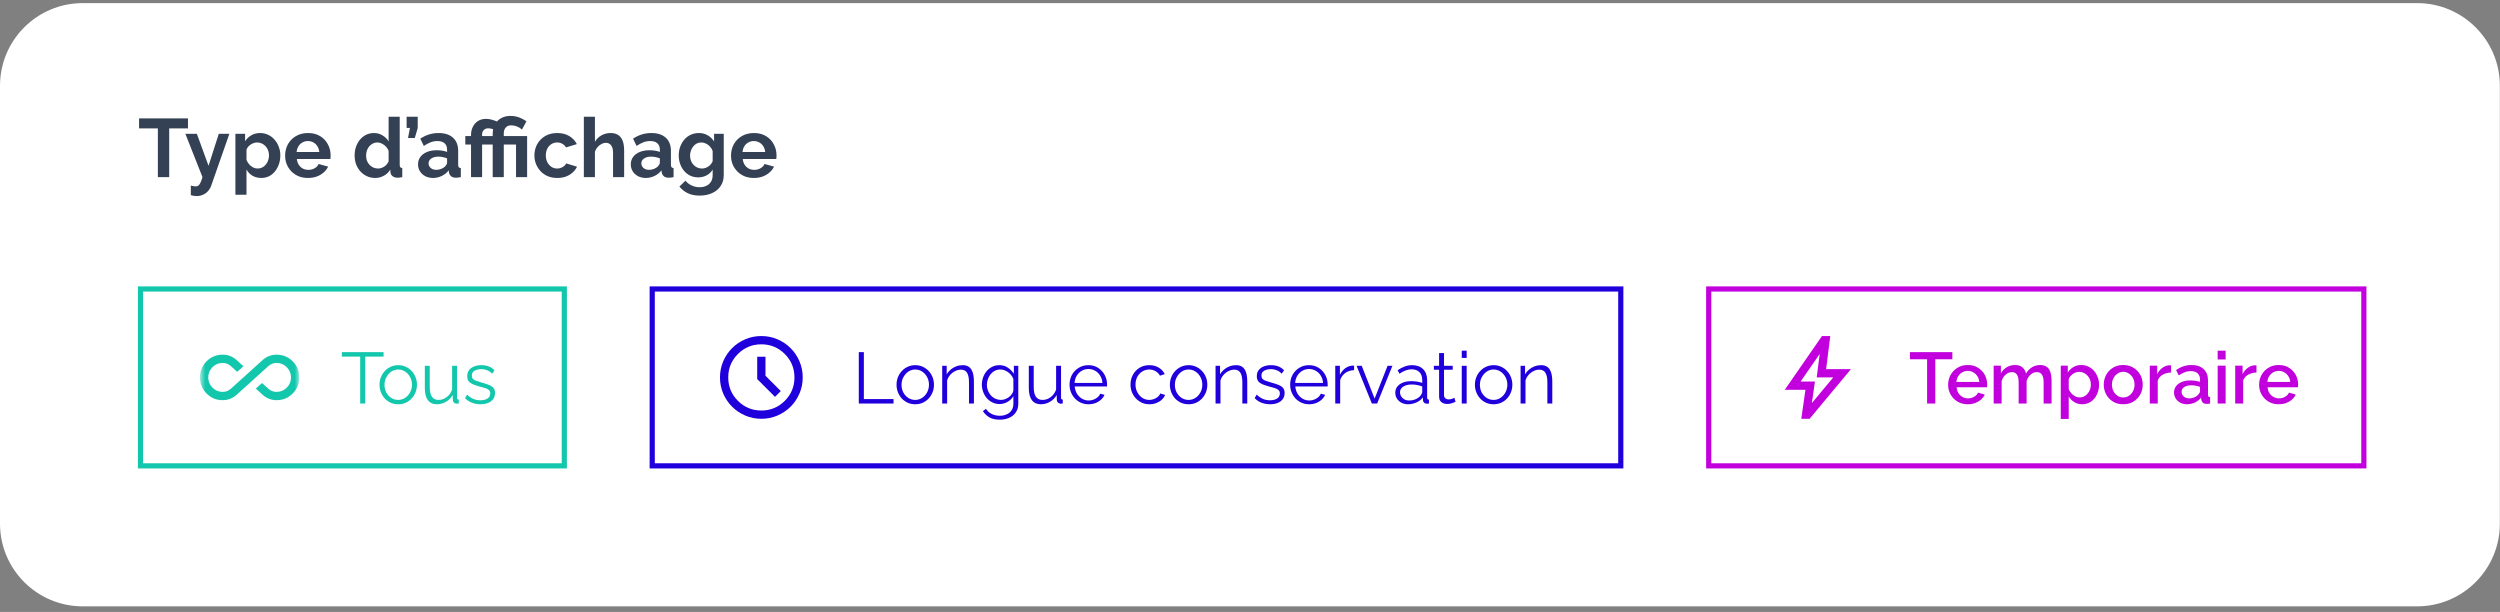
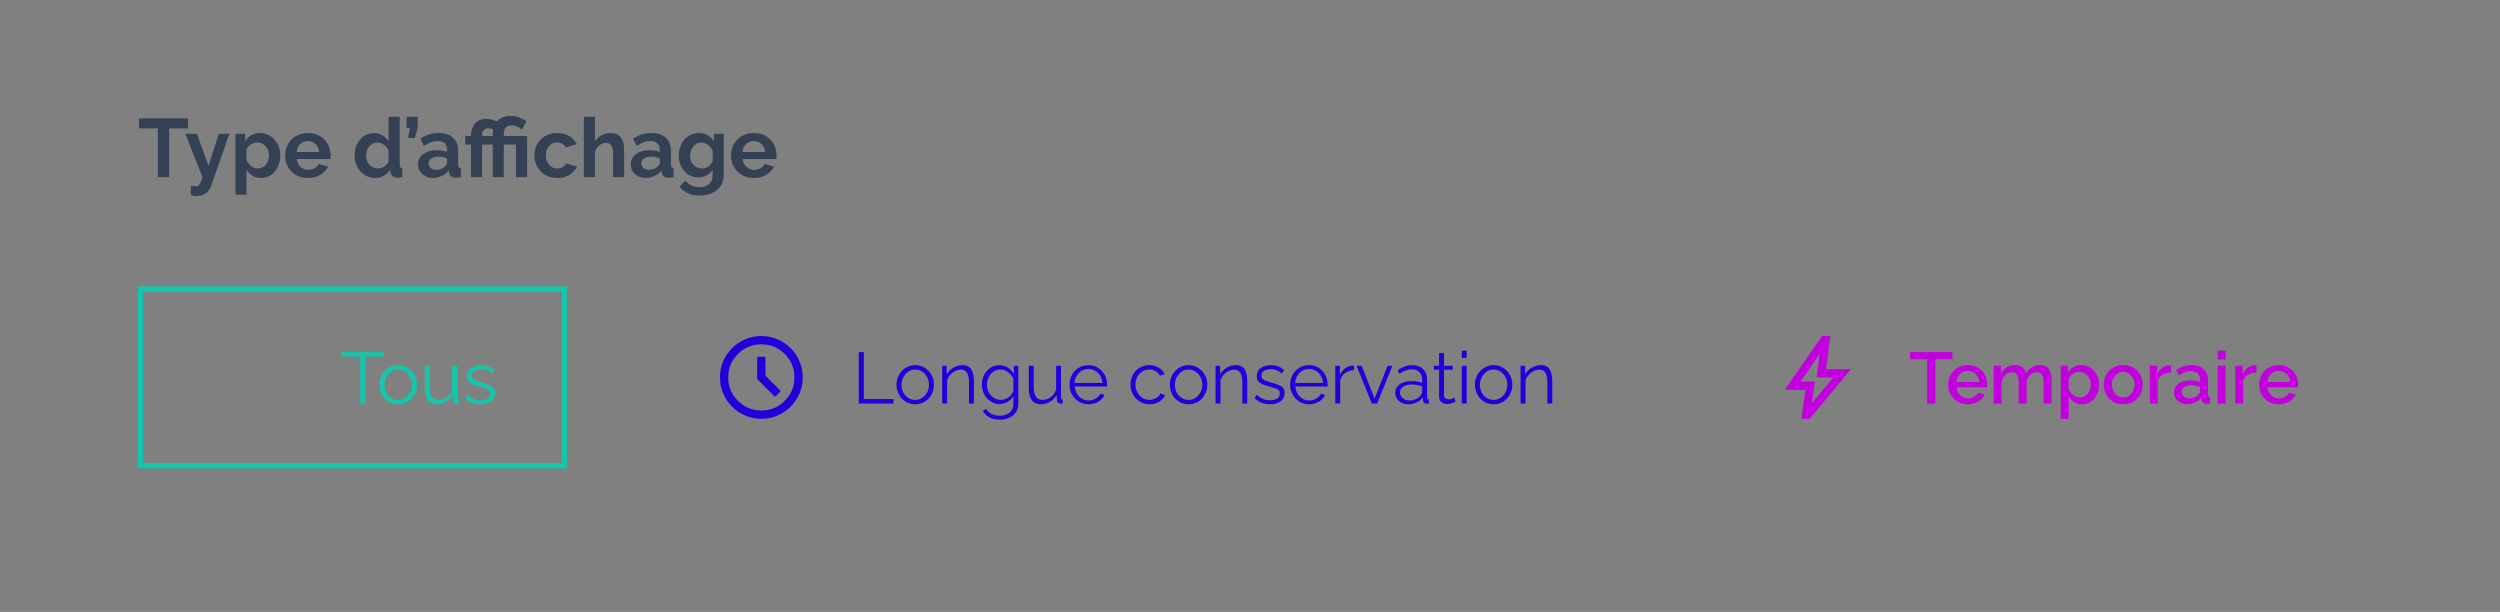
<svg xmlns="http://www.w3.org/2000/svg" width="335" height="82" viewBox="0 0 335 82" fill="none">
  <rect x="0" y="0" width="335" height="82" fill="#808080" stroke="none" />
-   <path d="M0 11.504C0 5.38 4.964 0.416 11.088 0.416H323.893C330.017 0.416 334.981 5.38 334.981 11.504V70.163C334.981 76.286 330.017 81.251 323.893 81.251H11.088C4.964 81.251 0 76.286 0 70.163V11.504Z" fill="white" />
  <path d="M25.189 17.205H22.672V23.736H21.153V17.205H18.636V15.863H25.189V17.205ZM25.57 24.867C25.703 24.896 25.825 24.922 25.936 24.944C26.054 24.967 26.154 24.978 26.235 24.978C26.376 24.978 26.49 24.941 26.579 24.867C26.675 24.8 26.767 24.675 26.856 24.49C26.945 24.312 27.037 24.061 27.133 23.736L24.838 17.926H26.379L27.943 22.217L29.318 17.926H30.737L28.298 24.889C28.209 25.148 28.072 25.381 27.887 25.587C27.71 25.802 27.485 25.968 27.211 26.087C26.945 26.212 26.645 26.275 26.313 26.275C26.195 26.275 26.076 26.264 25.958 26.242C25.84 26.227 25.71 26.197 25.57 26.153V24.867ZM35.026 23.847C34.575 23.847 34.176 23.747 33.828 23.547C33.488 23.34 33.222 23.063 33.03 22.716V26.098H31.544V17.926H32.842V18.924C33.063 18.584 33.344 18.317 33.684 18.125C34.024 17.926 34.412 17.826 34.848 17.826C35.24 17.826 35.599 17.904 35.924 18.059C36.257 18.214 36.545 18.432 36.789 18.713C37.033 18.986 37.221 19.304 37.354 19.666C37.495 20.021 37.565 20.406 37.565 20.82C37.565 21.381 37.454 21.892 37.232 22.35C37.018 22.808 36.719 23.174 36.334 23.448C35.957 23.714 35.521 23.847 35.026 23.847ZM34.527 22.583C34.756 22.583 34.963 22.535 35.148 22.439C35.333 22.342 35.492 22.213 35.625 22.05C35.765 21.88 35.868 21.692 35.935 21.485C36.009 21.271 36.046 21.049 36.046 20.82C36.046 20.576 36.005 20.35 35.924 20.143C35.85 19.936 35.739 19.755 35.591 19.6C35.444 19.437 35.27 19.312 35.07 19.223C34.878 19.134 34.667 19.09 34.438 19.09C34.298 19.09 34.154 19.116 34.006 19.168C33.865 19.212 33.728 19.279 33.596 19.367C33.462 19.456 33.344 19.559 33.241 19.678C33.145 19.796 33.074 19.925 33.03 20.066V21.43C33.119 21.644 33.237 21.84 33.385 22.017C33.54 22.195 33.718 22.335 33.917 22.439C34.117 22.535 34.32 22.583 34.527 22.583ZM41.266 23.847C40.8 23.847 40.379 23.769 40.002 23.614C39.625 23.451 39.303 23.233 39.037 22.96C38.771 22.679 38.564 22.361 38.416 22.006C38.276 21.644 38.206 21.263 38.206 20.864C38.206 20.31 38.328 19.803 38.572 19.345C38.823 18.887 39.178 18.521 39.636 18.247C40.102 17.966 40.649 17.826 41.277 17.826C41.913 17.826 42.456 17.966 42.907 18.247C43.358 18.521 43.702 18.887 43.938 19.345C44.182 19.796 44.304 20.284 44.304 20.809C44.304 20.897 44.3 20.99 44.293 21.086C44.286 21.174 44.278 21.248 44.271 21.308H39.78C39.81 21.603 39.895 21.862 40.035 22.084C40.183 22.305 40.368 22.476 40.59 22.594C40.819 22.705 41.063 22.76 41.322 22.76C41.617 22.76 41.894 22.69 42.153 22.549C42.419 22.402 42.6 22.209 42.696 21.973L43.971 22.328C43.831 22.623 43.628 22.886 43.362 23.115C43.103 23.344 42.796 23.525 42.441 23.658C42.087 23.784 41.695 23.847 41.266 23.847ZM39.747 20.365H42.785C42.755 20.069 42.67 19.814 42.53 19.6C42.397 19.378 42.22 19.208 41.998 19.09C41.776 18.964 41.529 18.901 41.255 18.901C40.989 18.901 40.745 18.964 40.523 19.09C40.309 19.208 40.131 19.378 39.991 19.6C39.858 19.814 39.777 20.069 39.747 20.365ZM47.518 20.831C47.518 20.269 47.629 19.763 47.851 19.312C48.073 18.853 48.379 18.491 48.771 18.225C49.163 17.959 49.61 17.826 50.113 17.826C50.541 17.826 50.926 17.933 51.266 18.148C51.613 18.355 51.883 18.621 52.075 18.946V15.642H53.561V22.073C53.561 22.228 53.587 22.339 53.639 22.405C53.691 22.472 53.779 22.512 53.905 22.527V23.736C53.646 23.788 53.435 23.814 53.273 23.814C53.007 23.814 52.785 23.747 52.608 23.614C52.438 23.481 52.342 23.307 52.319 23.093L52.297 22.727C52.083 23.089 51.791 23.366 51.421 23.558C51.059 23.751 50.678 23.847 50.279 23.847C49.88 23.847 49.51 23.769 49.17 23.614C48.838 23.459 48.546 23.244 48.294 22.971C48.05 22.697 47.858 22.379 47.718 22.017C47.585 21.648 47.518 21.252 47.518 20.831ZM52.075 21.607V20.221C52.002 20.007 51.883 19.814 51.721 19.644C51.558 19.474 51.377 19.341 51.177 19.245C50.978 19.142 50.778 19.09 50.578 19.09C50.349 19.09 50.142 19.138 49.958 19.234C49.773 19.33 49.61 19.46 49.47 19.622C49.337 19.785 49.233 19.973 49.159 20.188C49.093 20.402 49.059 20.628 49.059 20.864C49.059 21.101 49.096 21.326 49.17 21.54C49.252 21.747 49.366 21.928 49.514 22.084C49.662 22.239 49.832 22.361 50.024 22.45C50.224 22.538 50.438 22.583 50.667 22.583C50.808 22.583 50.948 22.561 51.089 22.516C51.236 22.464 51.373 22.398 51.499 22.317C51.632 22.228 51.746 22.124 51.843 22.006C51.946 21.88 52.024 21.747 52.075 21.607ZM54.676 18.491L54.931 17.139H54.487V15.642H55.973V17.161L55.585 18.491H54.676ZM56.017 22.017C56.017 21.64 56.121 21.311 56.328 21.03C56.542 20.742 56.838 20.52 57.215 20.365C57.592 20.21 58.024 20.132 58.512 20.132C58.756 20.132 59.004 20.151 59.255 20.188C59.506 20.225 59.724 20.284 59.909 20.365V20.055C59.909 19.685 59.798 19.4 59.577 19.201C59.362 19.001 59.041 18.901 58.612 18.901C58.294 18.901 57.991 18.957 57.703 19.068C57.414 19.179 57.111 19.341 56.793 19.556L56.317 18.58C56.701 18.329 57.093 18.14 57.492 18.014C57.898 17.889 58.324 17.826 58.767 17.826C59.595 17.826 60.238 18.033 60.696 18.447C61.162 18.861 61.395 19.452 61.395 20.221V22.073C61.395 22.228 61.421 22.339 61.472 22.405C61.532 22.472 61.624 22.512 61.75 22.527V23.736C61.617 23.758 61.495 23.776 61.384 23.791C61.28 23.806 61.192 23.814 61.118 23.814C60.822 23.814 60.597 23.747 60.441 23.614C60.294 23.481 60.201 23.318 60.164 23.126L60.131 22.827C59.88 23.152 59.565 23.403 59.188 23.581C58.811 23.758 58.427 23.847 58.035 23.847C57.651 23.847 57.303 23.769 56.993 23.614C56.69 23.451 56.45 23.233 56.272 22.96C56.102 22.679 56.017 22.365 56.017 22.017ZM59.632 22.317C59.713 22.228 59.78 22.139 59.831 22.05C59.883 21.962 59.909 21.88 59.909 21.806V21.219C59.732 21.145 59.539 21.09 59.333 21.052C59.126 21.008 58.93 20.986 58.745 20.986C58.361 20.986 58.043 21.071 57.791 21.241C57.547 21.404 57.425 21.622 57.425 21.895C57.425 22.043 57.466 22.183 57.547 22.317C57.629 22.45 57.747 22.557 57.902 22.638C58.057 22.719 58.242 22.76 58.457 22.76C58.678 22.76 58.896 22.719 59.111 22.638C59.325 22.549 59.499 22.442 59.632 22.317ZM63.117 23.736V19.367H62.351V18.236H63.117V18.092C63.117 17.686 63.198 17.32 63.361 16.994C63.523 16.669 63.752 16.41 64.048 16.218C64.351 16.026 64.71 15.93 65.123 15.93C65.397 15.93 65.659 15.967 65.911 16.041C66.162 16.107 66.421 16.2 66.687 16.318L66.376 17.449C66.214 17.36 66.051 17.297 65.888 17.26C65.726 17.216 65.571 17.194 65.423 17.194C65.29 17.194 65.171 17.216 65.068 17.26C64.965 17.305 64.876 17.368 64.802 17.449C64.735 17.523 64.684 17.612 64.647 17.715C64.617 17.819 64.602 17.926 64.602 18.037V18.236H66.022V19.367H64.602V23.736H63.117ZM66.022 19.367H65.268V18.236H66.022V17.881C66.022 17.556 66.073 17.253 66.177 16.972C66.288 16.691 66.443 16.444 66.642 16.229C66.85 16.008 67.101 15.838 67.397 15.719C67.692 15.594 68.025 15.531 68.394 15.531C68.675 15.531 68.938 15.56 69.182 15.619C69.433 15.679 69.669 15.764 69.891 15.874C70.12 15.985 70.338 16.111 70.546 16.251L69.947 17.36C69.762 17.19 69.54 17.053 69.281 16.95C69.023 16.846 68.76 16.795 68.494 16.795C68.272 16.795 68.088 16.843 67.94 16.939C67.799 17.035 67.692 17.161 67.618 17.316C67.544 17.471 67.507 17.641 67.507 17.826V18.236H70.634V23.736H69.148V19.367H67.507V23.736H66.022V19.367ZM74.682 23.847C74.209 23.847 73.784 23.769 73.407 23.614C73.03 23.451 72.708 23.23 72.442 22.949C72.176 22.66 71.969 22.335 71.821 21.973C71.681 21.611 71.611 21.23 71.611 20.831C71.611 20.284 71.733 19.785 71.976 19.334C72.228 18.876 72.583 18.51 73.041 18.236C73.499 17.963 74.043 17.826 74.671 17.826C75.299 17.826 75.839 17.963 76.29 18.236C76.741 18.51 77.077 18.868 77.299 19.312L75.846 19.755C75.721 19.541 75.554 19.378 75.347 19.267C75.14 19.149 74.911 19.09 74.66 19.09C74.379 19.09 74.12 19.164 73.884 19.312C73.654 19.452 73.473 19.655 73.34 19.922C73.207 20.18 73.141 20.483 73.141 20.831C73.141 21.171 73.207 21.474 73.34 21.74C73.481 21.999 73.665 22.206 73.895 22.361C74.124 22.509 74.379 22.583 74.66 22.583C74.837 22.583 75.004 22.553 75.159 22.494C75.321 22.435 75.466 22.354 75.591 22.25C75.717 22.147 75.809 22.028 75.868 21.895L77.321 22.339C77.188 22.627 76.992 22.886 76.733 23.115C76.482 23.344 76.183 23.525 75.835 23.658C75.495 23.784 75.111 23.847 74.682 23.847ZM83.635 23.736H82.149V20.476C82.149 20.025 82.06 19.689 81.883 19.467C81.713 19.245 81.477 19.134 81.173 19.134C80.996 19.134 80.808 19.186 80.608 19.29C80.408 19.393 80.227 19.537 80.065 19.722C79.909 19.899 79.795 20.106 79.721 20.343V23.736H78.235V15.642H79.721V19.001C79.935 18.632 80.227 18.343 80.597 18.136C80.966 17.929 81.369 17.826 81.805 17.826C82.182 17.826 82.489 17.892 82.726 18.026C82.962 18.151 83.147 18.325 83.28 18.547C83.413 18.761 83.506 19.005 83.557 19.279C83.609 19.545 83.635 19.822 83.635 20.11V23.736ZM84.528 22.017C84.528 21.64 84.631 21.311 84.838 21.03C85.052 20.742 85.348 20.52 85.725 20.365C86.102 20.21 86.535 20.132 87.022 20.132C87.266 20.132 87.514 20.151 87.765 20.188C88.017 20.225 88.235 20.284 88.42 20.365V20.055C88.42 19.685 88.309 19.4 88.087 19.201C87.873 19.001 87.551 18.901 87.122 18.901C86.804 18.901 86.501 18.957 86.213 19.068C85.925 19.179 85.622 19.341 85.304 19.556L84.827 18.58C85.212 18.329 85.603 18.14 86.002 18.014C86.409 17.889 86.834 17.826 87.278 17.826C88.105 17.826 88.749 18.033 89.207 18.447C89.672 18.861 89.905 19.452 89.905 20.221V22.073C89.905 22.228 89.931 22.339 89.983 22.405C90.042 22.472 90.135 22.512 90.26 22.527V23.736C90.127 23.758 90.005 23.776 89.894 23.791C89.791 23.806 89.702 23.814 89.628 23.814C89.332 23.814 89.107 23.747 88.952 23.614C88.804 23.481 88.712 23.318 88.675 23.126L88.641 22.827C88.39 23.152 88.076 23.403 87.699 23.581C87.322 23.758 86.938 23.847 86.546 23.847C86.161 23.847 85.814 23.769 85.503 23.614C85.2 23.451 84.96 23.233 84.783 22.96C84.613 22.679 84.528 22.365 84.528 22.017ZM88.142 22.317C88.224 22.228 88.29 22.139 88.342 22.05C88.394 21.962 88.42 21.88 88.42 21.806V21.219C88.242 21.145 88.05 21.09 87.843 21.052C87.636 21.008 87.44 20.986 87.255 20.986C86.871 20.986 86.553 21.071 86.302 21.241C86.058 21.404 85.936 21.622 85.936 21.895C85.936 22.043 85.977 22.183 86.058 22.317C86.139 22.45 86.257 22.557 86.413 22.638C86.568 22.719 86.753 22.76 86.967 22.76C87.189 22.76 87.407 22.719 87.621 22.638C87.836 22.549 88.009 22.442 88.142 22.317ZM93.567 23.769C93.183 23.769 92.828 23.695 92.502 23.547C92.184 23.392 91.907 23.178 91.671 22.904C91.442 22.631 91.264 22.317 91.139 21.962C91.013 21.607 90.95 21.23 90.95 20.831C90.95 20.409 91.017 20.018 91.15 19.655C91.283 19.293 91.468 18.975 91.704 18.702C91.948 18.421 92.233 18.207 92.558 18.059C92.891 17.904 93.256 17.826 93.656 17.826C94.106 17.826 94.502 17.929 94.842 18.136C95.182 18.336 95.463 18.606 95.685 18.946V17.926H96.982V23.459C96.982 24.035 96.841 24.527 96.561 24.933C96.287 25.347 95.906 25.662 95.418 25.876C94.931 26.098 94.376 26.209 93.755 26.209C93.127 26.209 92.595 26.101 92.159 25.887C91.722 25.68 91.349 25.384 91.039 25L91.848 24.213C92.07 24.486 92.347 24.701 92.68 24.856C93.02 25.011 93.378 25.089 93.755 25.089C94.073 25.089 94.362 25.029 94.62 24.911C94.886 24.8 95.097 24.623 95.252 24.379C95.415 24.142 95.496 23.836 95.496 23.459V22.727C95.304 23.059 95.031 23.318 94.676 23.503C94.328 23.68 93.959 23.769 93.567 23.769ZM94.066 22.583C94.228 22.583 94.384 22.557 94.531 22.505C94.679 22.453 94.816 22.383 94.942 22.294C95.067 22.206 95.178 22.102 95.274 21.984C95.371 21.858 95.444 21.733 95.496 21.607V20.221C95.407 19.992 95.282 19.792 95.119 19.622C94.964 19.452 94.787 19.323 94.587 19.234C94.395 19.138 94.192 19.09 93.977 19.09C93.748 19.09 93.541 19.138 93.356 19.234C93.171 19.33 93.012 19.467 92.879 19.644C92.746 19.814 92.643 20.007 92.569 20.221C92.502 20.428 92.469 20.646 92.469 20.875C92.469 21.112 92.51 21.333 92.591 21.54C92.672 21.747 92.783 21.928 92.924 22.084C93.072 22.239 93.242 22.361 93.434 22.45C93.633 22.538 93.844 22.583 94.066 22.583ZM101.016 23.847C100.55 23.847 100.129 23.769 99.752 23.614C99.375 23.451 99.053 23.233 98.787 22.96C98.521 22.679 98.314 22.361 98.166 22.006C98.026 21.644 97.955 21.263 97.955 20.864C97.955 20.31 98.077 19.803 98.321 19.345C98.573 18.887 98.927 18.521 99.386 18.247C99.851 17.966 100.398 17.826 101.027 17.826C101.662 17.826 102.206 17.966 102.657 18.247C103.108 18.521 103.451 18.887 103.688 19.345C103.932 19.796 104.054 20.284 104.054 20.809C104.054 20.897 104.05 20.99 104.043 21.086C104.035 21.174 104.028 21.248 104.02 21.308H99.53C99.559 21.603 99.644 21.862 99.785 22.084C99.933 22.305 100.118 22.476 100.339 22.594C100.568 22.705 100.812 22.76 101.071 22.76C101.367 22.76 101.644 22.69 101.903 22.549C102.169 22.402 102.35 22.209 102.446 21.973L103.721 22.328C103.581 22.623 103.377 22.886 103.111 23.115C102.853 23.344 102.546 23.525 102.191 23.658C101.836 23.784 101.444 23.847 101.016 23.847ZM99.497 20.365H102.535C102.505 20.069 102.42 19.814 102.28 19.6C102.147 19.378 101.969 19.208 101.747 19.09C101.526 18.964 101.278 18.901 101.005 18.901C100.738 18.901 100.495 18.964 100.273 19.09C100.058 19.208 99.881 19.378 99.74 19.6C99.608 19.814 99.526 20.069 99.497 20.365Z" fill="#344054" />
  <rect x="18.827" y="38.724" width="56.789" height="23.701" stroke="#13C7AC" stroke-width="0.693" />
  <mask id="mask0_464_691" style="mask-type:alpha" maskUnits="userSpaceOnUse" x="26" y="43" width="15" height="15">
    <rect x="26.797" y="43.921" width="13.306" height="13.306" fill="#D9D9D9" />
  </mask>
  <g mask="url(#mask0_464_691)">
-     <path d="M29.846 53.623C28.996 53.623 28.275 53.328 27.684 52.736C27.093 52.145 26.797 51.424 26.797 50.574C26.797 49.724 27.093 49.003 27.684 48.412C28.275 47.821 28.996 47.525 29.846 47.525C30.188 47.525 30.516 47.585 30.83 47.705C31.144 47.825 31.426 47.996 31.676 48.218L32.618 49.077L31.787 49.826L30.927 49.05C30.779 48.92 30.613 48.819 30.428 48.745C30.243 48.671 30.049 48.634 29.846 48.634C29.31 48.634 28.853 48.823 28.474 49.202C28.095 49.581 27.906 50.038 27.906 50.574C27.906 51.11 28.095 51.567 28.474 51.946C28.853 52.325 29.31 52.514 29.846 52.514C30.049 52.514 30.243 52.477 30.428 52.404C30.613 52.33 30.779 52.228 30.927 52.099L35.224 48.218C35.473 47.996 35.755 47.825 36.069 47.705C36.383 47.585 36.711 47.525 37.053 47.525C37.903 47.525 38.624 47.821 39.215 48.412C39.807 49.003 40.102 49.724 40.102 50.574C40.102 51.424 39.807 52.145 39.215 52.736C38.624 53.328 37.903 53.623 37.053 53.623C36.711 53.623 36.383 53.563 36.069 53.443C35.755 53.323 35.473 53.152 35.224 52.93L34.281 52.071L35.113 51.322L35.972 52.099C36.12 52.228 36.286 52.33 36.471 52.404C36.656 52.477 36.85 52.514 37.053 52.514C37.589 52.514 38.047 52.325 38.425 51.946C38.804 51.567 38.994 51.11 38.994 50.574C38.994 50.038 38.804 49.581 38.425 49.202C38.047 48.823 37.589 48.634 37.053 48.634C36.85 48.634 36.656 48.671 36.471 48.745C36.286 48.819 36.12 48.92 35.972 49.05L31.676 52.93C31.426 53.152 31.144 53.323 30.83 53.443C30.516 53.563 30.188 53.623 29.846 53.623Z" fill="#13C7AC" />
-   </g>
+     </g>
  <path d="M51.398 47.787H48.943V54.074H48.264V47.787H45.809V47.185H51.398V47.787ZM53.358 54.171C52.996 54.171 52.66 54.103 52.349 53.967C52.045 53.825 51.78 53.634 51.553 53.395C51.334 53.149 51.162 52.871 51.039 52.56C50.916 52.243 50.855 51.91 50.855 51.561C50.855 51.199 50.916 50.862 51.039 50.552C51.162 50.235 51.337 49.957 51.563 49.718C51.79 49.472 52.055 49.281 52.359 49.145C52.669 49.003 53.006 48.932 53.368 48.932C53.73 48.932 54.063 49.003 54.367 49.145C54.671 49.281 54.936 49.472 55.163 49.718C55.389 49.957 55.564 50.235 55.687 50.552C55.809 50.862 55.871 51.199 55.871 51.561C55.871 51.91 55.809 52.243 55.687 52.56C55.564 52.871 55.389 53.149 55.163 53.395C54.943 53.634 54.678 53.825 54.367 53.967C54.063 54.103 53.727 54.171 53.358 54.171ZM51.524 51.571C51.524 51.946 51.605 52.289 51.767 52.599C51.935 52.903 52.158 53.146 52.436 53.327C52.715 53.501 53.022 53.589 53.358 53.589C53.694 53.589 54.002 53.498 54.28 53.317C54.558 53.136 54.781 52.89 54.949 52.58C55.117 52.263 55.202 51.92 55.202 51.551C55.202 51.176 55.117 50.833 54.949 50.523C54.781 50.212 54.558 49.967 54.28 49.785C54.002 49.604 53.694 49.514 53.358 49.514C53.022 49.514 52.715 49.608 52.436 49.795C52.165 49.983 51.945 50.232 51.777 50.542C51.608 50.846 51.524 51.189 51.524 51.571ZM56.926 51.988V49.019H57.586V51.871C57.586 52.447 57.682 52.877 57.877 53.162C58.077 53.446 58.371 53.589 58.759 53.589C59.018 53.589 59.267 53.534 59.507 53.424C59.752 53.307 59.969 53.146 60.157 52.939C60.344 52.725 60.486 52.479 60.583 52.201V49.019H61.243V53.278C61.243 53.369 61.263 53.437 61.301 53.482C61.34 53.521 61.398 53.543 61.476 53.55V54.074C61.398 54.08 61.337 54.083 61.292 54.083C61.246 54.09 61.204 54.093 61.166 54.093C61.036 54.08 60.923 54.029 60.826 53.938C60.735 53.847 60.687 53.737 60.68 53.608L60.661 52.929C60.441 53.317 60.14 53.621 59.759 53.841C59.384 54.061 58.976 54.171 58.536 54.171C58.006 54.171 57.605 53.986 57.333 53.618C57.062 53.249 56.926 52.706 56.926 51.988ZM64.394 54.171C63.98 54.171 63.595 54.103 63.239 53.967C62.884 53.831 62.576 53.624 62.318 53.346L62.589 52.88C62.874 53.146 63.158 53.34 63.443 53.462C63.734 53.579 64.041 53.637 64.365 53.637C64.759 53.637 65.079 53.559 65.325 53.404C65.571 53.243 65.694 53.013 65.694 52.715C65.694 52.515 65.632 52.363 65.51 52.26C65.393 52.15 65.222 52.062 64.995 51.998C64.775 51.926 64.51 51.852 64.2 51.774C63.851 51.677 63.556 51.577 63.317 51.474C63.084 51.364 62.906 51.228 62.783 51.066C62.667 50.898 62.609 50.681 62.609 50.416C62.609 50.086 62.69 49.815 62.851 49.601C63.019 49.381 63.246 49.216 63.53 49.106C63.822 48.99 64.145 48.932 64.501 48.932C64.889 48.932 65.231 48.993 65.529 49.116C65.826 49.239 66.069 49.41 66.257 49.63L65.936 50.077C65.755 49.87 65.539 49.718 65.287 49.62C65.041 49.517 64.766 49.465 64.462 49.465C64.255 49.465 64.058 49.494 63.87 49.553C63.682 49.604 63.527 49.695 63.404 49.824C63.288 49.947 63.23 50.118 63.23 50.339C63.23 50.52 63.275 50.662 63.365 50.765C63.456 50.862 63.592 50.947 63.773 51.018C63.954 51.082 64.177 51.153 64.442 51.231C64.824 51.334 65.157 51.441 65.442 51.551C65.726 51.655 65.946 51.791 66.101 51.959C66.257 52.127 66.334 52.363 66.334 52.667C66.334 53.139 66.156 53.508 65.801 53.773C65.445 54.038 64.976 54.171 64.394 54.171Z" fill="#13C7AC" />
-   <rect x="87.397" y="38.724" width="129.789" height="23.701" stroke="#1F00DD" stroke-width="0.693" />
  <mask id="mask1_464_691" style="mask-type:alpha" maskUnits="userSpaceOnUse" x="95" y="43" width="14" height="15">
    <rect x="95.367" y="43.921" width="13.306" height="13.306" fill="#D9D9D9" />
  </mask>
  <g mask="url(#mask1_464_691)">
    <path d="M103.85 53.179L104.626 52.403L102.575 50.352V47.802H101.466V50.795L103.85 53.179ZM102.021 56.118C101.254 56.118 100.533 55.972 99.858 55.681C99.184 55.39 98.597 54.995 98.098 54.496C97.599 53.997 97.204 53.41 96.913 52.736C96.622 52.061 96.477 51.341 96.477 50.574C96.477 49.807 96.622 49.086 96.913 48.412C97.204 47.737 97.599 47.15 98.098 46.651C98.597 46.152 99.184 45.757 99.858 45.466C100.533 45.175 101.254 45.03 102.021 45.03C102.787 45.03 103.508 45.175 104.183 45.466C104.857 45.757 105.444 46.152 105.943 46.651C106.442 47.15 106.837 47.737 107.128 48.412C107.419 49.086 107.565 49.807 107.565 50.574C107.565 51.341 107.419 52.061 107.128 52.736C106.837 53.41 106.442 53.997 105.943 54.496C105.444 54.995 104.857 55.39 104.183 55.681C103.508 55.972 102.787 56.118 102.021 56.118ZM102.021 55.009C103.249 55.009 104.296 54.577 105.16 53.713C106.024 52.849 106.456 51.803 106.456 50.574C106.456 49.345 106.024 48.298 105.16 47.434C104.296 46.571 103.249 46.139 102.021 46.139C100.792 46.139 99.745 46.571 98.881 47.434C98.017 48.298 97.585 49.345 97.585 50.574C97.585 51.803 98.017 52.849 98.881 53.713C99.745 54.577 100.792 55.009 102.021 55.009Z" fill="#1F00DD" />
  </g>
  <path d="M115.078 54.074V47.185H115.757V53.472H119.735V54.074H115.078ZM122.639 54.171C122.277 54.171 121.94 54.103 121.63 53.967C121.326 53.825 121.061 53.634 120.834 53.395C120.615 53.149 120.443 52.871 120.32 52.56C120.197 52.243 120.136 51.91 120.136 51.561C120.136 51.199 120.197 50.862 120.32 50.552C120.443 50.235 120.618 49.957 120.844 49.718C121.07 49.472 121.336 49.281 121.64 49.145C121.95 49.003 122.286 48.932 122.649 48.932C123.011 48.932 123.344 49.003 123.648 49.145C123.952 49.281 124.217 49.472 124.444 49.718C124.67 49.957 124.845 50.235 124.967 50.552C125.09 50.862 125.152 51.199 125.152 51.561C125.152 51.91 125.09 52.243 124.967 52.56C124.845 52.871 124.67 53.149 124.444 53.395C124.224 53.634 123.958 53.825 123.648 53.967C123.344 54.103 123.008 54.171 122.639 54.171ZM120.805 51.571C120.805 51.946 120.886 52.289 121.048 52.599C121.216 52.903 121.439 53.146 121.717 53.327C121.995 53.501 122.303 53.589 122.639 53.589C122.975 53.589 123.283 53.498 123.561 53.317C123.839 53.136 124.062 52.89 124.23 52.58C124.398 52.263 124.482 51.92 124.482 51.551C124.482 51.176 124.398 50.833 124.23 50.523C124.062 50.212 123.839 49.967 123.561 49.785C123.283 49.604 122.975 49.514 122.639 49.514C122.303 49.514 121.995 49.608 121.717 49.795C121.446 49.983 121.226 50.232 121.058 50.542C120.889 50.846 120.805 51.189 120.805 51.571ZM130.505 54.074H129.845V51.25C129.845 50.655 129.758 50.222 129.583 49.95C129.408 49.672 129.133 49.533 128.758 49.533C128.5 49.533 128.244 49.598 127.992 49.727C127.74 49.85 127.516 50.022 127.322 50.241C127.135 50.455 126.999 50.701 126.915 50.979V54.074H126.255V49.019H126.857V50.164C126.993 49.918 127.17 49.705 127.39 49.523C127.61 49.336 127.859 49.19 128.137 49.087C128.415 48.983 128.703 48.932 129.001 48.932C129.279 48.932 129.515 48.983 129.709 49.087C129.903 49.19 130.058 49.339 130.175 49.533C130.291 49.721 130.375 49.95 130.427 50.222C130.479 50.487 130.505 50.785 130.505 51.115V54.074ZM133.939 54.142C133.596 54.142 133.28 54.071 132.988 53.928C132.697 53.786 132.445 53.595 132.232 53.356C132.025 53.11 131.863 52.832 131.747 52.521C131.63 52.211 131.572 51.891 131.572 51.561C131.572 51.205 131.627 50.872 131.737 50.562C131.853 50.245 132.015 49.963 132.222 49.718C132.435 49.472 132.684 49.281 132.969 49.145C133.254 49.003 133.571 48.932 133.92 48.932C134.353 48.932 134.728 49.042 135.045 49.261C135.369 49.481 135.64 49.753 135.86 50.077V49.019H136.452V54.093C136.452 54.559 136.339 54.95 136.112 55.267C135.893 55.59 135.592 55.833 135.21 55.995C134.835 56.156 134.424 56.237 133.978 56.237C133.402 56.237 132.937 56.134 132.581 55.927C132.225 55.72 131.934 55.442 131.708 55.092L132.115 54.772C132.316 55.089 132.581 55.325 132.911 55.48C133.247 55.636 133.603 55.713 133.978 55.713C134.308 55.713 134.609 55.652 134.88 55.529C135.158 55.413 135.378 55.235 135.54 54.995C135.708 54.756 135.792 54.455 135.792 54.093V53.094C135.598 53.411 135.333 53.666 134.997 53.86C134.66 54.048 134.308 54.142 133.939 54.142ZM134.124 53.589C134.324 53.589 134.515 53.553 134.696 53.482C134.884 53.411 135.055 53.317 135.21 53.201C135.365 53.078 135.495 52.942 135.598 52.793C135.702 52.644 135.766 52.492 135.792 52.337V50.775C135.695 50.529 135.556 50.313 135.375 50.125C135.194 49.931 134.987 49.782 134.754 49.679C134.528 49.569 134.292 49.514 134.046 49.514C133.761 49.514 133.506 49.575 133.28 49.698C133.06 49.815 132.872 49.973 132.717 50.173C132.568 50.368 132.452 50.587 132.368 50.833C132.283 51.079 132.241 51.325 132.241 51.571C132.241 51.842 132.29 52.101 132.387 52.347C132.484 52.586 132.617 52.803 132.785 52.997C132.959 53.184 133.16 53.33 133.386 53.433C133.619 53.537 133.865 53.589 134.124 53.589ZM137.86 51.988V49.019H138.52V51.871C138.52 52.447 138.617 52.877 138.811 53.162C139.012 53.446 139.306 53.589 139.694 53.589C139.953 53.589 140.202 53.534 140.441 53.424C140.687 53.307 140.904 53.146 141.091 52.939C141.279 52.725 141.421 52.479 141.518 52.201V49.019H142.178V53.278C142.178 53.369 142.197 53.437 142.236 53.482C142.275 53.521 142.333 53.543 142.411 53.55V54.074C142.333 54.08 142.272 54.083 142.226 54.083C142.181 54.09 142.139 54.093 142.1 54.093C141.971 54.08 141.858 54.029 141.761 53.938C141.67 53.847 141.622 53.737 141.615 53.608L141.596 52.929C141.376 53.317 141.075 53.621 140.693 53.841C140.318 54.061 139.911 54.171 139.471 54.171C138.941 54.171 138.54 53.986 138.268 53.618C137.996 53.249 137.86 52.706 137.86 51.988ZM145.852 54.171C145.49 54.171 145.154 54.103 144.843 53.967C144.533 53.825 144.265 53.634 144.038 53.395C143.812 53.149 143.634 52.867 143.505 52.55C143.382 52.234 143.32 51.894 143.32 51.532C143.32 51.06 143.427 50.626 143.64 50.232C143.86 49.837 144.161 49.523 144.543 49.291C144.924 49.051 145.358 48.932 145.843 48.932C146.341 48.932 146.774 49.051 147.143 49.291C147.518 49.53 147.812 49.847 148.026 50.241C148.239 50.63 148.346 51.056 148.346 51.522C148.346 51.574 148.346 51.626 148.346 51.677C148.346 51.723 148.343 51.758 148.336 51.784H144.009C144.041 52.146 144.142 52.47 144.31 52.754C144.484 53.032 144.708 53.255 144.979 53.424C145.257 53.585 145.558 53.666 145.882 53.666C146.211 53.666 146.522 53.582 146.813 53.414C147.11 53.246 147.317 53.026 147.434 52.754L148.006 52.91C147.903 53.149 147.744 53.365 147.531 53.559C147.317 53.754 147.065 53.906 146.774 54.016C146.49 54.119 146.182 54.171 145.852 54.171ZM143.99 51.309H147.725C147.699 50.94 147.599 50.617 147.424 50.339C147.256 50.06 147.033 49.844 146.755 49.688C146.483 49.527 146.182 49.446 145.852 49.446C145.523 49.446 145.222 49.527 144.95 49.688C144.679 49.844 144.455 50.064 144.281 50.348C144.113 50.626 144.016 50.947 143.99 51.309ZM154.029 54.171C153.661 54.171 153.321 54.103 153.011 53.967C152.707 53.825 152.438 53.631 152.205 53.385C151.979 53.139 151.801 52.858 151.672 52.541C151.549 52.224 151.487 51.888 151.487 51.532C151.487 51.053 151.594 50.617 151.808 50.222C152.021 49.828 152.318 49.514 152.7 49.281C153.082 49.048 153.522 48.932 154.02 48.932C154.492 48.932 154.909 49.042 155.271 49.261C155.633 49.475 155.902 49.766 156.076 50.135L155.436 50.339C155.294 50.08 155.093 49.879 154.835 49.737C154.582 49.588 154.301 49.514 153.99 49.514C153.654 49.514 153.347 49.601 153.069 49.776C152.791 49.95 152.568 50.19 152.399 50.494C152.238 50.798 152.157 51.144 152.157 51.532C152.157 51.913 152.241 52.26 152.409 52.57C152.577 52.88 152.8 53.129 153.078 53.317C153.357 53.498 153.664 53.589 154 53.589C154.22 53.589 154.43 53.55 154.631 53.472C154.838 53.395 155.016 53.291 155.164 53.162C155.32 53.026 155.423 52.88 155.475 52.725L156.125 52.919C156.034 53.158 155.882 53.375 155.669 53.569C155.462 53.757 155.216 53.906 154.932 54.016C154.653 54.119 154.353 54.171 154.029 54.171ZM159.268 54.171C158.906 54.171 158.569 54.103 158.259 53.967C157.955 53.825 157.69 53.634 157.463 53.395C157.243 53.149 157.072 52.871 156.949 52.56C156.826 52.243 156.765 51.91 156.765 51.561C156.765 51.199 156.826 50.862 156.949 50.552C157.072 50.235 157.247 49.957 157.473 49.718C157.699 49.472 157.965 49.281 158.269 49.145C158.579 49.003 158.915 48.932 159.278 48.932C159.64 48.932 159.973 49.003 160.277 49.145C160.581 49.281 160.846 49.472 161.072 49.718C161.299 49.957 161.473 50.235 161.596 50.552C161.719 50.862 161.781 51.199 161.781 51.561C161.781 51.91 161.719 52.243 161.596 52.56C161.473 52.871 161.299 53.149 161.072 53.395C160.852 53.634 160.587 53.825 160.277 53.967C159.973 54.103 159.636 54.171 159.268 54.171ZM157.434 51.571C157.434 51.946 157.515 52.289 157.677 52.599C157.845 52.903 158.068 53.146 158.346 53.327C158.624 53.501 158.931 53.589 159.268 53.589C159.604 53.589 159.911 53.498 160.19 53.317C160.468 53.136 160.691 52.89 160.859 52.58C161.027 52.263 161.111 51.92 161.111 51.551C161.111 51.176 161.027 50.833 160.859 50.523C160.691 50.212 160.468 49.967 160.19 49.785C159.911 49.604 159.604 49.514 159.268 49.514C158.931 49.514 158.624 49.608 158.346 49.795C158.074 49.983 157.855 50.232 157.686 50.542C157.518 50.846 157.434 51.189 157.434 51.571ZM167.133 54.074H166.474V51.25C166.474 50.655 166.386 50.222 166.212 49.95C166.037 49.672 165.762 49.533 165.387 49.533C165.128 49.533 164.873 49.598 164.621 49.727C164.368 49.85 164.145 50.022 163.951 50.241C163.764 50.455 163.628 50.701 163.544 50.979V54.074H162.884V49.019H163.486V50.164C163.621 49.918 163.799 49.705 164.019 49.523C164.239 49.336 164.488 49.19 164.766 49.087C165.044 48.983 165.332 48.932 165.63 48.932C165.908 48.932 166.144 48.983 166.338 49.087C166.532 49.19 166.687 49.339 166.804 49.533C166.92 49.721 167.004 49.95 167.056 50.222C167.108 50.487 167.133 50.785 167.133 51.115V54.074ZM170.199 54.171C169.785 54.171 169.401 54.103 169.045 53.967C168.689 53.831 168.382 53.624 168.123 53.346L168.395 52.88C168.679 53.146 168.964 53.34 169.249 53.462C169.54 53.579 169.847 53.637 170.17 53.637C170.565 53.637 170.885 53.559 171.131 53.404C171.377 53.243 171.499 53.013 171.499 52.715C171.499 52.515 171.438 52.363 171.315 52.26C171.199 52.15 171.027 52.062 170.801 51.998C170.581 51.926 170.316 51.852 170.005 51.774C169.656 51.677 169.362 51.577 169.122 51.474C168.89 51.364 168.712 51.228 168.589 51.066C168.472 50.898 168.414 50.681 168.414 50.416C168.414 50.086 168.495 49.815 168.657 49.601C168.825 49.381 169.051 49.216 169.336 49.106C169.627 48.99 169.95 48.932 170.306 48.932C170.694 48.932 171.037 48.993 171.335 49.116C171.632 49.239 171.875 49.41 172.062 49.63L171.742 50.077C171.561 49.87 171.344 49.718 171.092 49.62C170.846 49.517 170.571 49.465 170.267 49.465C170.06 49.465 169.863 49.494 169.675 49.553C169.488 49.604 169.333 49.695 169.21 49.824C169.093 49.947 169.035 50.118 169.035 50.339C169.035 50.52 169.08 50.662 169.171 50.765C169.262 50.862 169.397 50.947 169.578 51.018C169.76 51.082 169.983 51.153 170.248 51.231C170.63 51.334 170.963 51.441 171.247 51.551C171.532 51.655 171.752 51.791 171.907 51.959C172.062 52.127 172.14 52.363 172.14 52.667C172.14 53.139 171.962 53.508 171.606 53.773C171.25 54.038 170.782 54.171 170.199 54.171ZM175.413 54.171C175.051 54.171 174.715 54.103 174.404 53.967C174.094 53.825 173.825 53.634 173.599 53.395C173.373 53.149 173.195 52.867 173.065 52.55C172.942 52.234 172.881 51.894 172.881 51.532C172.881 51.06 172.988 50.626 173.201 50.232C173.421 49.837 173.722 49.523 174.103 49.291C174.485 49.051 174.918 48.932 175.404 48.932C175.902 48.932 176.335 49.051 176.704 49.291C177.079 49.53 177.373 49.847 177.586 50.241C177.8 50.63 177.907 51.056 177.907 51.522C177.907 51.574 177.907 51.626 177.907 51.677C177.907 51.723 177.903 51.758 177.897 51.784H173.57C173.602 52.146 173.702 52.47 173.871 52.754C174.045 53.032 174.268 53.255 174.54 53.424C174.818 53.585 175.119 53.666 175.442 53.666C175.772 53.666 176.083 53.582 176.374 53.414C176.671 53.246 176.878 53.026 176.995 52.754L177.567 52.91C177.464 53.149 177.305 53.365 177.092 53.559C176.878 53.754 176.626 53.906 176.335 54.016C176.05 54.119 175.743 54.171 175.413 54.171ZM173.55 51.309H177.286C177.26 50.94 177.16 50.617 176.985 50.339C176.817 50.06 176.594 49.844 176.316 49.688C176.044 49.527 175.743 49.446 175.413 49.446C175.083 49.446 174.783 49.527 174.511 49.688C174.239 49.844 174.016 50.064 173.842 50.348C173.673 50.626 173.576 50.947 173.55 51.309ZM181.447 49.601C181.007 49.614 180.619 49.737 180.283 49.97C179.953 50.203 179.72 50.523 179.584 50.93V54.074H178.925V49.019H179.545V50.232C179.72 49.876 179.95 49.588 180.234 49.368C180.525 49.148 180.833 49.026 181.156 49C181.221 48.993 181.276 48.99 181.321 48.99C181.373 48.99 181.415 48.993 181.447 49V49.601ZM183.83 54.074L181.783 49.019H182.471L184.198 53.414L185.935 49.019H186.585L184.538 54.074H183.83ZM186.968 52.618C186.968 52.301 187.059 52.03 187.24 51.803C187.421 51.571 187.67 51.393 187.987 51.27C188.311 51.141 188.682 51.076 189.103 51.076C189.349 51.076 189.604 51.095 189.869 51.134C190.134 51.173 190.371 51.231 190.578 51.309V50.882C190.578 50.455 190.451 50.115 190.199 49.863C189.947 49.611 189.598 49.485 189.151 49.485C188.88 49.485 188.611 49.536 188.346 49.64C188.087 49.737 187.816 49.883 187.531 50.077L187.279 49.611C187.609 49.384 187.932 49.216 188.249 49.106C188.566 48.99 188.889 48.932 189.219 48.932C189.84 48.932 190.332 49.109 190.694 49.465C191.056 49.821 191.237 50.313 191.237 50.94V53.278C191.237 53.369 191.257 53.437 191.295 53.482C191.334 53.521 191.396 53.543 191.48 53.55V54.074C191.409 54.08 191.347 54.087 191.295 54.093C191.244 54.1 191.205 54.1 191.179 54.093C191.017 54.087 190.894 54.035 190.81 53.938C190.726 53.841 190.681 53.737 190.675 53.627L190.665 53.259C190.438 53.55 190.144 53.776 189.782 53.938C189.42 54.093 189.051 54.171 188.676 54.171C188.353 54.171 188.058 54.103 187.793 53.967C187.534 53.825 187.331 53.637 187.182 53.404C187.04 53.165 186.968 52.903 186.968 52.618ZM190.354 53.007C190.426 52.916 190.481 52.829 190.519 52.745C190.558 52.66 190.578 52.586 190.578 52.521V51.784C190.358 51.7 190.128 51.635 189.889 51.59C189.656 51.545 189.42 51.522 189.18 51.522C188.708 51.522 188.327 51.616 188.036 51.803C187.745 51.991 187.599 52.246 187.599 52.57C187.599 52.758 187.648 52.935 187.745 53.103C187.842 53.265 187.984 53.401 188.171 53.511C188.359 53.614 188.579 53.666 188.831 53.666C189.148 53.666 189.442 53.605 189.714 53.482C189.992 53.359 190.206 53.201 190.354 53.007ZM195.05 53.831C194.999 53.851 194.918 53.886 194.808 53.938C194.698 53.99 194.565 54.035 194.41 54.074C194.255 54.112 194.087 54.132 193.905 54.132C193.718 54.132 193.54 54.096 193.372 54.025C193.21 53.954 193.081 53.847 192.984 53.705C192.887 53.556 192.838 53.375 192.838 53.162V49.543H192.14V49.019H192.838V47.311H193.498V49.019H194.662V49.543H193.498V52.977C193.511 53.158 193.576 53.294 193.692 53.385C193.815 53.475 193.954 53.521 194.109 53.521C194.29 53.521 194.455 53.492 194.604 53.433C194.753 53.369 194.843 53.323 194.876 53.298L195.05 53.831ZM195.875 54.074V49.019H196.534V54.074H195.875ZM195.875 47.962V46.991H196.534V47.962H195.875ZM200.141 54.171C199.779 54.171 199.443 54.103 199.132 53.967C198.828 53.825 198.563 53.634 198.337 53.395C198.117 53.149 197.945 52.871 197.823 52.56C197.7 52.243 197.638 51.91 197.638 51.561C197.638 51.199 197.7 50.862 197.823 50.552C197.945 50.235 198.12 49.957 198.346 49.718C198.573 49.472 198.838 49.281 199.142 49.145C199.452 49.003 199.789 48.932 200.151 48.932C200.513 48.932 200.846 49.003 201.15 49.145C201.454 49.281 201.719 49.472 201.946 49.718C202.172 49.957 202.347 50.235 202.47 50.552C202.593 50.862 202.654 51.199 202.654 51.561C202.654 51.91 202.593 52.243 202.47 52.56C202.347 52.871 202.172 53.149 201.946 53.395C201.726 53.634 201.461 53.825 201.15 53.967C200.846 54.103 200.51 54.171 200.141 54.171ZM198.308 51.571C198.308 51.946 198.388 52.289 198.55 52.599C198.718 52.903 198.941 53.146 199.22 53.327C199.498 53.501 199.805 53.589 200.141 53.589C200.478 53.589 200.785 53.498 201.063 53.317C201.341 53.136 201.564 52.89 201.732 52.58C201.901 52.263 201.985 51.92 201.985 51.551C201.985 51.176 201.901 50.833 201.732 50.523C201.564 50.212 201.341 49.967 201.063 49.785C200.785 49.604 200.478 49.514 200.141 49.514C199.805 49.514 199.498 49.608 199.22 49.795C198.948 49.983 198.728 50.232 198.56 50.542C198.392 50.846 198.308 51.189 198.308 51.571ZM208.007 54.074H207.347V51.25C207.347 50.655 207.26 50.222 207.085 49.95C206.911 49.672 206.636 49.533 206.261 49.533C206.002 49.533 205.746 49.598 205.494 49.727C205.242 49.85 205.019 50.022 204.825 50.241C204.637 50.455 204.501 50.701 204.417 50.979V54.074H203.757V49.019H204.359V50.164C204.495 49.918 204.673 49.705 204.893 49.523C205.113 49.336 205.362 49.19 205.64 49.087C205.918 48.983 206.206 48.932 206.503 48.932C206.781 48.932 207.017 48.983 207.211 49.087C207.405 49.19 207.561 49.339 207.677 49.533C207.794 49.721 207.878 49.95 207.929 50.222C207.981 50.487 208.007 50.785 208.007 51.115V54.074Z" fill="#1F00DD" />
-   <rect x="228.968" y="38.724" width="87.789" height="23.701" stroke="#C100DD" stroke-width="0.693" />
  <mask id="mask2_464_691" style="mask-type:alpha" maskUnits="userSpaceOnUse" x="236" y="43" width="15" height="15">
    <rect x="236.938" y="43.921" width="13.306" height="13.306" fill="#D9D9D9" />
  </mask>
  <g mask="url(#mask2_464_691)">
    <path d="M242.788 54.011L245.657 50.573H243.439L243.841 47.427L241.277 51.128H243.203L242.788 54.011ZM241.374 56.117L241.928 52.236H239.156L244.146 45.029H245.255L244.7 49.465H248.027L242.483 56.117H241.374Z" fill="#C100DD" />
  </g>
  <path d="M261.616 48.146H259.326V54.074H258.23V48.146H255.931V47.185H261.616V48.146ZM263.68 54.171C263.286 54.171 262.927 54.103 262.603 53.967C262.286 53.825 262.011 53.634 261.778 53.395C261.546 53.149 261.365 52.871 261.235 52.56C261.112 52.243 261.051 51.907 261.051 51.551C261.051 51.073 261.161 50.636 261.381 50.241C261.601 49.84 261.908 49.52 262.302 49.281C262.697 49.035 263.159 48.912 263.69 48.912C264.22 48.912 264.676 49.035 265.058 49.281C265.446 49.52 265.747 49.837 265.96 50.232C266.173 50.626 266.28 51.05 266.28 51.503C266.28 51.58 266.277 51.655 266.271 51.726C266.264 51.791 266.258 51.846 266.251 51.891H262.186C262.205 52.188 262.286 52.45 262.429 52.677C262.577 52.897 262.765 53.071 262.991 53.201C263.218 53.323 263.46 53.385 263.719 53.385C264.003 53.385 264.272 53.314 264.524 53.171C264.783 53.029 264.958 52.842 265.048 52.609L265.96 52.871C265.85 53.117 265.682 53.34 265.456 53.54C265.236 53.734 264.974 53.889 264.67 54.006C264.366 54.116 264.036 54.171 263.68 54.171ZM262.157 51.182H265.223C265.203 50.892 265.119 50.636 264.97 50.416C264.828 50.19 264.644 50.015 264.417 49.892C264.198 49.763 263.952 49.698 263.68 49.698C263.415 49.698 263.169 49.763 262.943 49.892C262.723 50.015 262.542 50.19 262.399 50.416C262.257 50.636 262.176 50.892 262.157 51.182ZM274.912 54.074H273.845V51.231C273.845 50.759 273.768 50.413 273.612 50.193C273.457 49.973 273.231 49.863 272.933 49.863C272.636 49.863 272.357 49.976 272.099 50.203C271.847 50.422 271.669 50.71 271.565 51.066V54.074H270.498V51.231C270.498 50.759 270.42 50.413 270.265 50.193C270.11 49.973 269.887 49.863 269.596 49.863C269.298 49.863 269.02 49.973 268.761 50.193C268.509 50.413 268.328 50.701 268.218 51.056V54.074H267.151V49H268.121V50.018C268.321 49.663 268.583 49.391 268.907 49.203C269.237 49.009 269.612 48.912 270.032 48.912C270.453 48.912 270.783 49.022 271.022 49.242C271.268 49.462 271.42 49.737 271.478 50.067C271.698 49.692 271.966 49.407 272.283 49.213C272.607 49.013 272.975 48.912 273.389 48.912C273.687 48.912 273.936 48.967 274.136 49.077C274.337 49.187 274.492 49.339 274.602 49.533C274.712 49.721 274.789 49.941 274.835 50.193C274.886 50.439 274.912 50.701 274.912 50.979V54.074ZM279.024 54.171C278.616 54.171 278.257 54.074 277.947 53.88C277.636 53.686 277.39 53.433 277.209 53.123V56.14H276.142V49H277.083V49.912C277.277 49.608 277.53 49.365 277.84 49.184C278.15 49.003 278.497 48.912 278.878 48.912C279.227 48.912 279.548 48.983 279.839 49.126C280.13 49.261 280.382 49.452 280.595 49.698C280.809 49.944 280.974 50.225 281.09 50.542C281.213 50.853 281.275 51.182 281.275 51.532C281.275 52.017 281.177 52.46 280.983 52.861C280.796 53.262 280.531 53.582 280.188 53.822C279.852 54.054 279.463 54.171 279.024 54.171ZM278.674 53.259C278.901 53.259 279.104 53.21 279.286 53.113C279.473 53.016 279.632 52.887 279.761 52.725C279.897 52.563 280 52.379 280.071 52.172C280.143 51.965 280.178 51.752 280.178 51.532C280.178 51.299 280.139 51.079 280.062 50.872C279.984 50.665 279.871 50.484 279.722 50.329C279.58 50.173 279.412 50.051 279.218 49.96C279.03 49.87 278.823 49.824 278.597 49.824C278.461 49.824 278.319 49.85 278.17 49.902C278.021 49.954 277.882 50.025 277.753 50.115C277.623 50.206 277.51 50.313 277.413 50.435C277.316 50.558 277.248 50.688 277.209 50.824V52.153C277.3 52.36 277.42 52.547 277.568 52.715C277.717 52.877 277.889 53.01 278.083 53.113C278.277 53.21 278.474 53.259 278.674 53.259ZM284.514 54.171C284.113 54.171 283.754 54.103 283.437 53.967C283.12 53.825 282.846 53.631 282.613 53.385C282.386 53.139 282.212 52.861 282.089 52.55C281.966 52.234 281.904 51.897 281.904 51.541C281.904 51.186 281.966 50.849 282.089 50.532C282.212 50.216 282.386 49.937 282.613 49.698C282.846 49.452 283.12 49.261 283.437 49.126C283.761 48.983 284.12 48.912 284.514 48.912C284.909 48.912 285.265 48.983 285.582 49.126C285.905 49.261 286.18 49.452 286.406 49.698C286.639 49.937 286.817 50.216 286.94 50.532C287.063 50.849 287.124 51.186 287.124 51.541C287.124 51.897 287.063 52.234 286.94 52.55C286.817 52.861 286.639 53.139 286.406 53.385C286.18 53.631 285.905 53.825 285.582 53.967C285.265 54.103 284.909 54.171 284.514 54.171ZM283.001 51.551C283.001 51.875 283.069 52.166 283.205 52.424C283.34 52.683 283.521 52.887 283.748 53.036C283.974 53.184 284.23 53.259 284.514 53.259C284.792 53.259 285.045 53.184 285.271 53.036C285.504 52.88 285.688 52.673 285.824 52.415C285.96 52.15 286.028 51.858 286.028 51.541C286.028 51.218 285.96 50.927 285.824 50.668C285.688 50.41 285.504 50.206 285.271 50.057C285.045 49.902 284.792 49.824 284.514 49.824C284.23 49.824 283.974 49.902 283.748 50.057C283.521 50.212 283.34 50.419 283.205 50.678C283.069 50.93 283.001 51.221 283.001 51.551ZM290.923 49.921C290.509 49.928 290.14 50.022 289.817 50.203C289.5 50.384 289.274 50.639 289.138 50.969V54.074H288.071V49H289.06V50.135C289.235 49.785 289.465 49.507 289.749 49.3C290.034 49.087 290.334 48.971 290.651 48.951C290.716 48.951 290.768 48.951 290.807 48.951C290.852 48.951 290.891 48.954 290.923 48.961V49.921ZM291.321 52.589C291.321 52.266 291.412 51.985 291.593 51.745C291.781 51.499 292.036 51.312 292.359 51.182C292.683 51.047 293.058 50.979 293.485 50.979C293.711 50.979 293.941 50.995 294.174 51.027C294.413 51.06 294.623 51.111 294.804 51.182V50.862C294.804 50.507 294.698 50.228 294.484 50.028C294.271 49.828 293.963 49.727 293.562 49.727C293.278 49.727 293.009 49.779 292.757 49.883C292.505 49.98 292.237 50.118 291.952 50.3L291.593 49.582C291.929 49.355 292.266 49.187 292.602 49.077C292.945 48.967 293.304 48.912 293.679 48.912C294.358 48.912 294.892 49.093 295.28 49.456C295.674 49.811 295.872 50.319 295.872 50.979V52.871C295.872 52.994 295.891 53.081 295.93 53.133C295.975 53.184 296.049 53.214 296.153 53.22V54.074C296.056 54.093 295.969 54.106 295.891 54.112C295.813 54.119 295.749 54.122 295.697 54.122C295.471 54.122 295.299 54.067 295.183 53.957C295.066 53.847 294.998 53.718 294.979 53.569L294.95 53.278C294.73 53.563 294.449 53.783 294.106 53.938C293.763 54.093 293.417 54.171 293.068 54.171C292.731 54.171 292.431 54.103 292.165 53.967C291.9 53.825 291.693 53.634 291.544 53.395C291.396 53.155 291.321 52.887 291.321 52.589ZM294.552 52.9C294.63 52.816 294.691 52.732 294.736 52.648C294.782 52.563 294.804 52.489 294.804 52.424V51.842C294.623 51.771 294.432 51.719 294.232 51.687C294.031 51.648 293.834 51.629 293.64 51.629C293.252 51.629 292.935 51.706 292.689 51.862C292.45 52.017 292.33 52.23 292.33 52.502C292.33 52.651 292.369 52.793 292.447 52.929C292.531 53.065 292.647 53.175 292.796 53.259C292.951 53.343 293.142 53.385 293.368 53.385C293.601 53.385 293.824 53.34 294.038 53.249C294.251 53.158 294.423 53.042 294.552 52.9ZM297.166 54.074V49H298.234V54.074H297.166ZM297.166 48.165V46.991H298.234V48.165H297.166ZM302.368 49.921C301.954 49.928 301.586 50.022 301.262 50.203C300.945 50.384 300.719 50.639 300.583 50.969V54.074H299.516V49H300.506V50.135C300.68 49.785 300.91 49.507 301.194 49.3C301.479 49.087 301.78 48.971 302.097 48.951C302.161 48.951 302.213 48.951 302.252 48.951C302.297 48.951 302.336 48.954 302.368 48.961V49.921ZM305.349 54.171C304.955 54.171 304.596 54.103 304.272 53.967C303.956 53.825 303.681 53.634 303.448 53.395C303.215 53.149 303.034 52.871 302.905 52.56C302.782 52.243 302.72 51.907 302.72 51.551C302.72 51.073 302.83 50.636 303.05 50.241C303.27 49.84 303.577 49.52 303.972 49.281C304.366 49.035 304.829 48.912 305.359 48.912C305.889 48.912 306.345 49.035 306.727 49.281C307.115 49.52 307.416 49.837 307.629 50.232C307.843 50.626 307.95 51.05 307.95 51.503C307.95 51.58 307.946 51.655 307.94 51.726C307.933 51.791 307.927 51.846 307.92 51.891H303.855C303.875 52.188 303.956 52.45 304.098 52.677C304.247 52.897 304.434 53.071 304.661 53.201C304.887 53.323 305.13 53.385 305.388 53.385C305.673 53.385 305.941 53.314 306.193 53.171C306.452 53.029 306.627 52.842 306.717 52.609L307.629 52.871C307.519 53.117 307.351 53.34 307.125 53.54C306.905 53.734 306.643 53.889 306.339 54.006C306.035 54.116 305.705 54.171 305.349 54.171ZM303.826 51.182H306.892C306.873 50.892 306.789 50.636 306.64 50.416C306.497 50.19 306.313 50.015 306.087 49.892C305.867 49.763 305.621 49.698 305.349 49.698C305.084 49.698 304.838 49.763 304.612 49.892C304.392 50.015 304.211 50.19 304.069 50.416C303.926 50.636 303.846 50.892 303.826 51.182Z" fill="#C100DD" />
</svg>